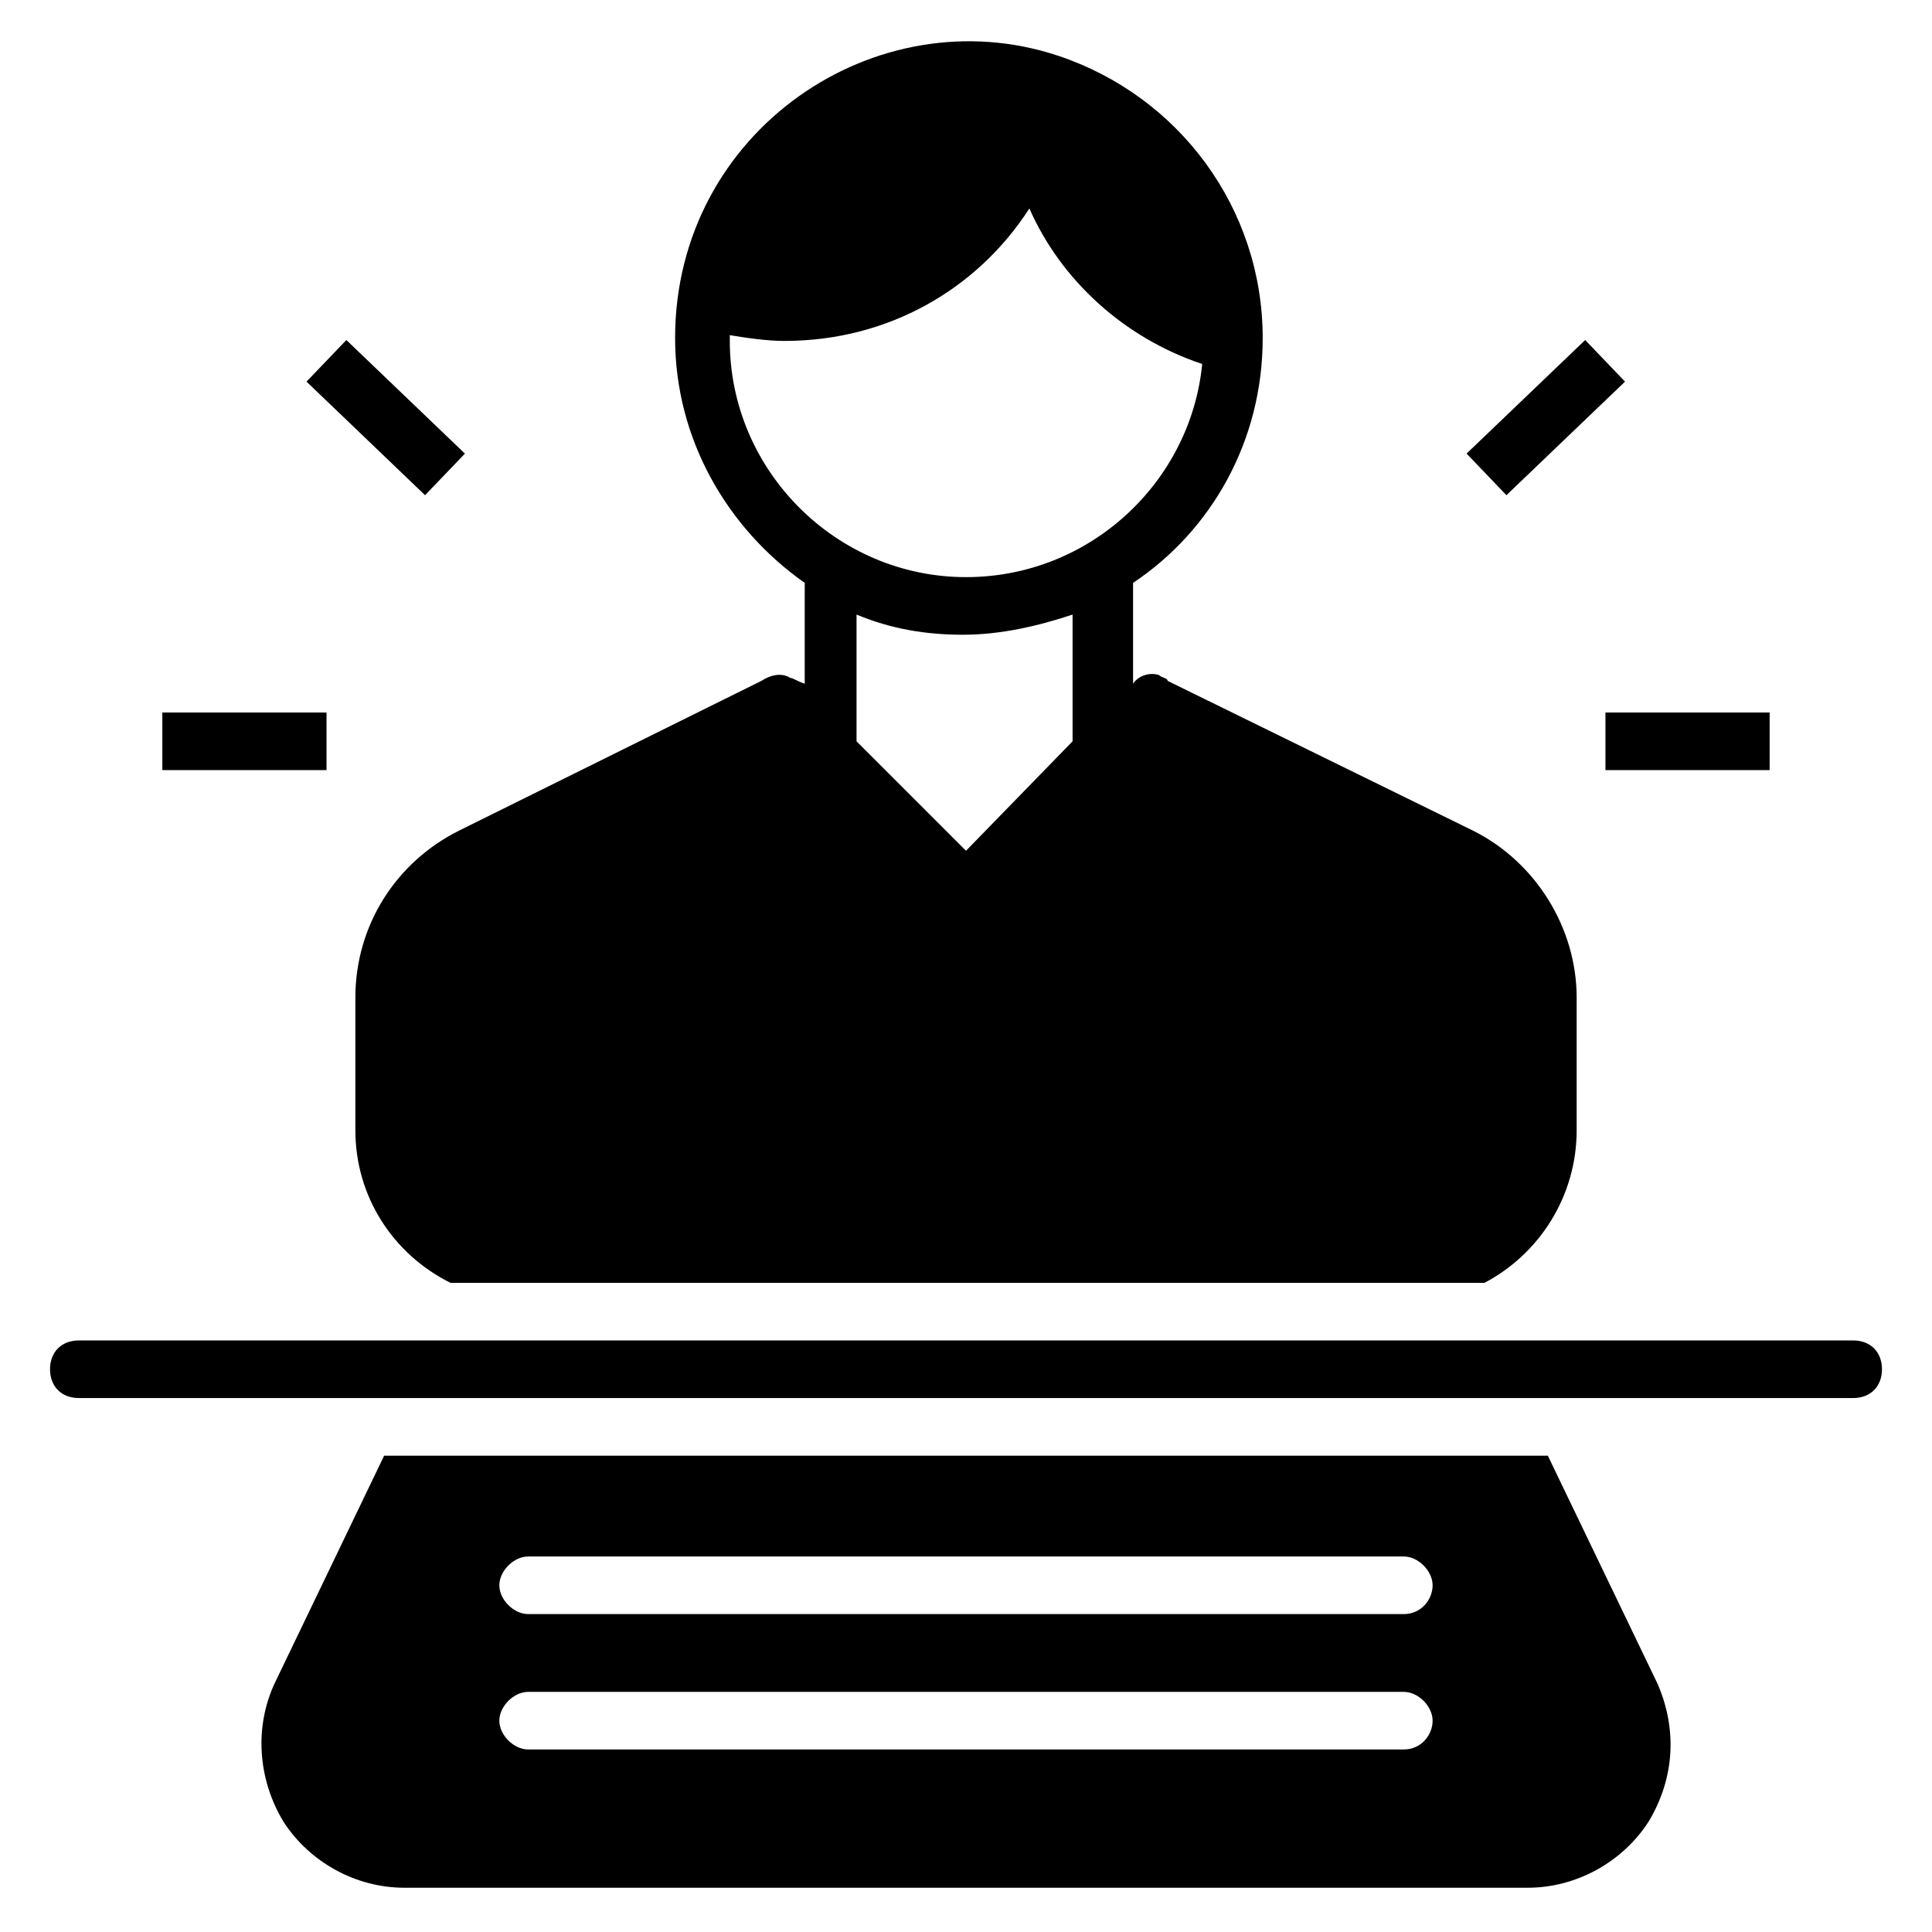
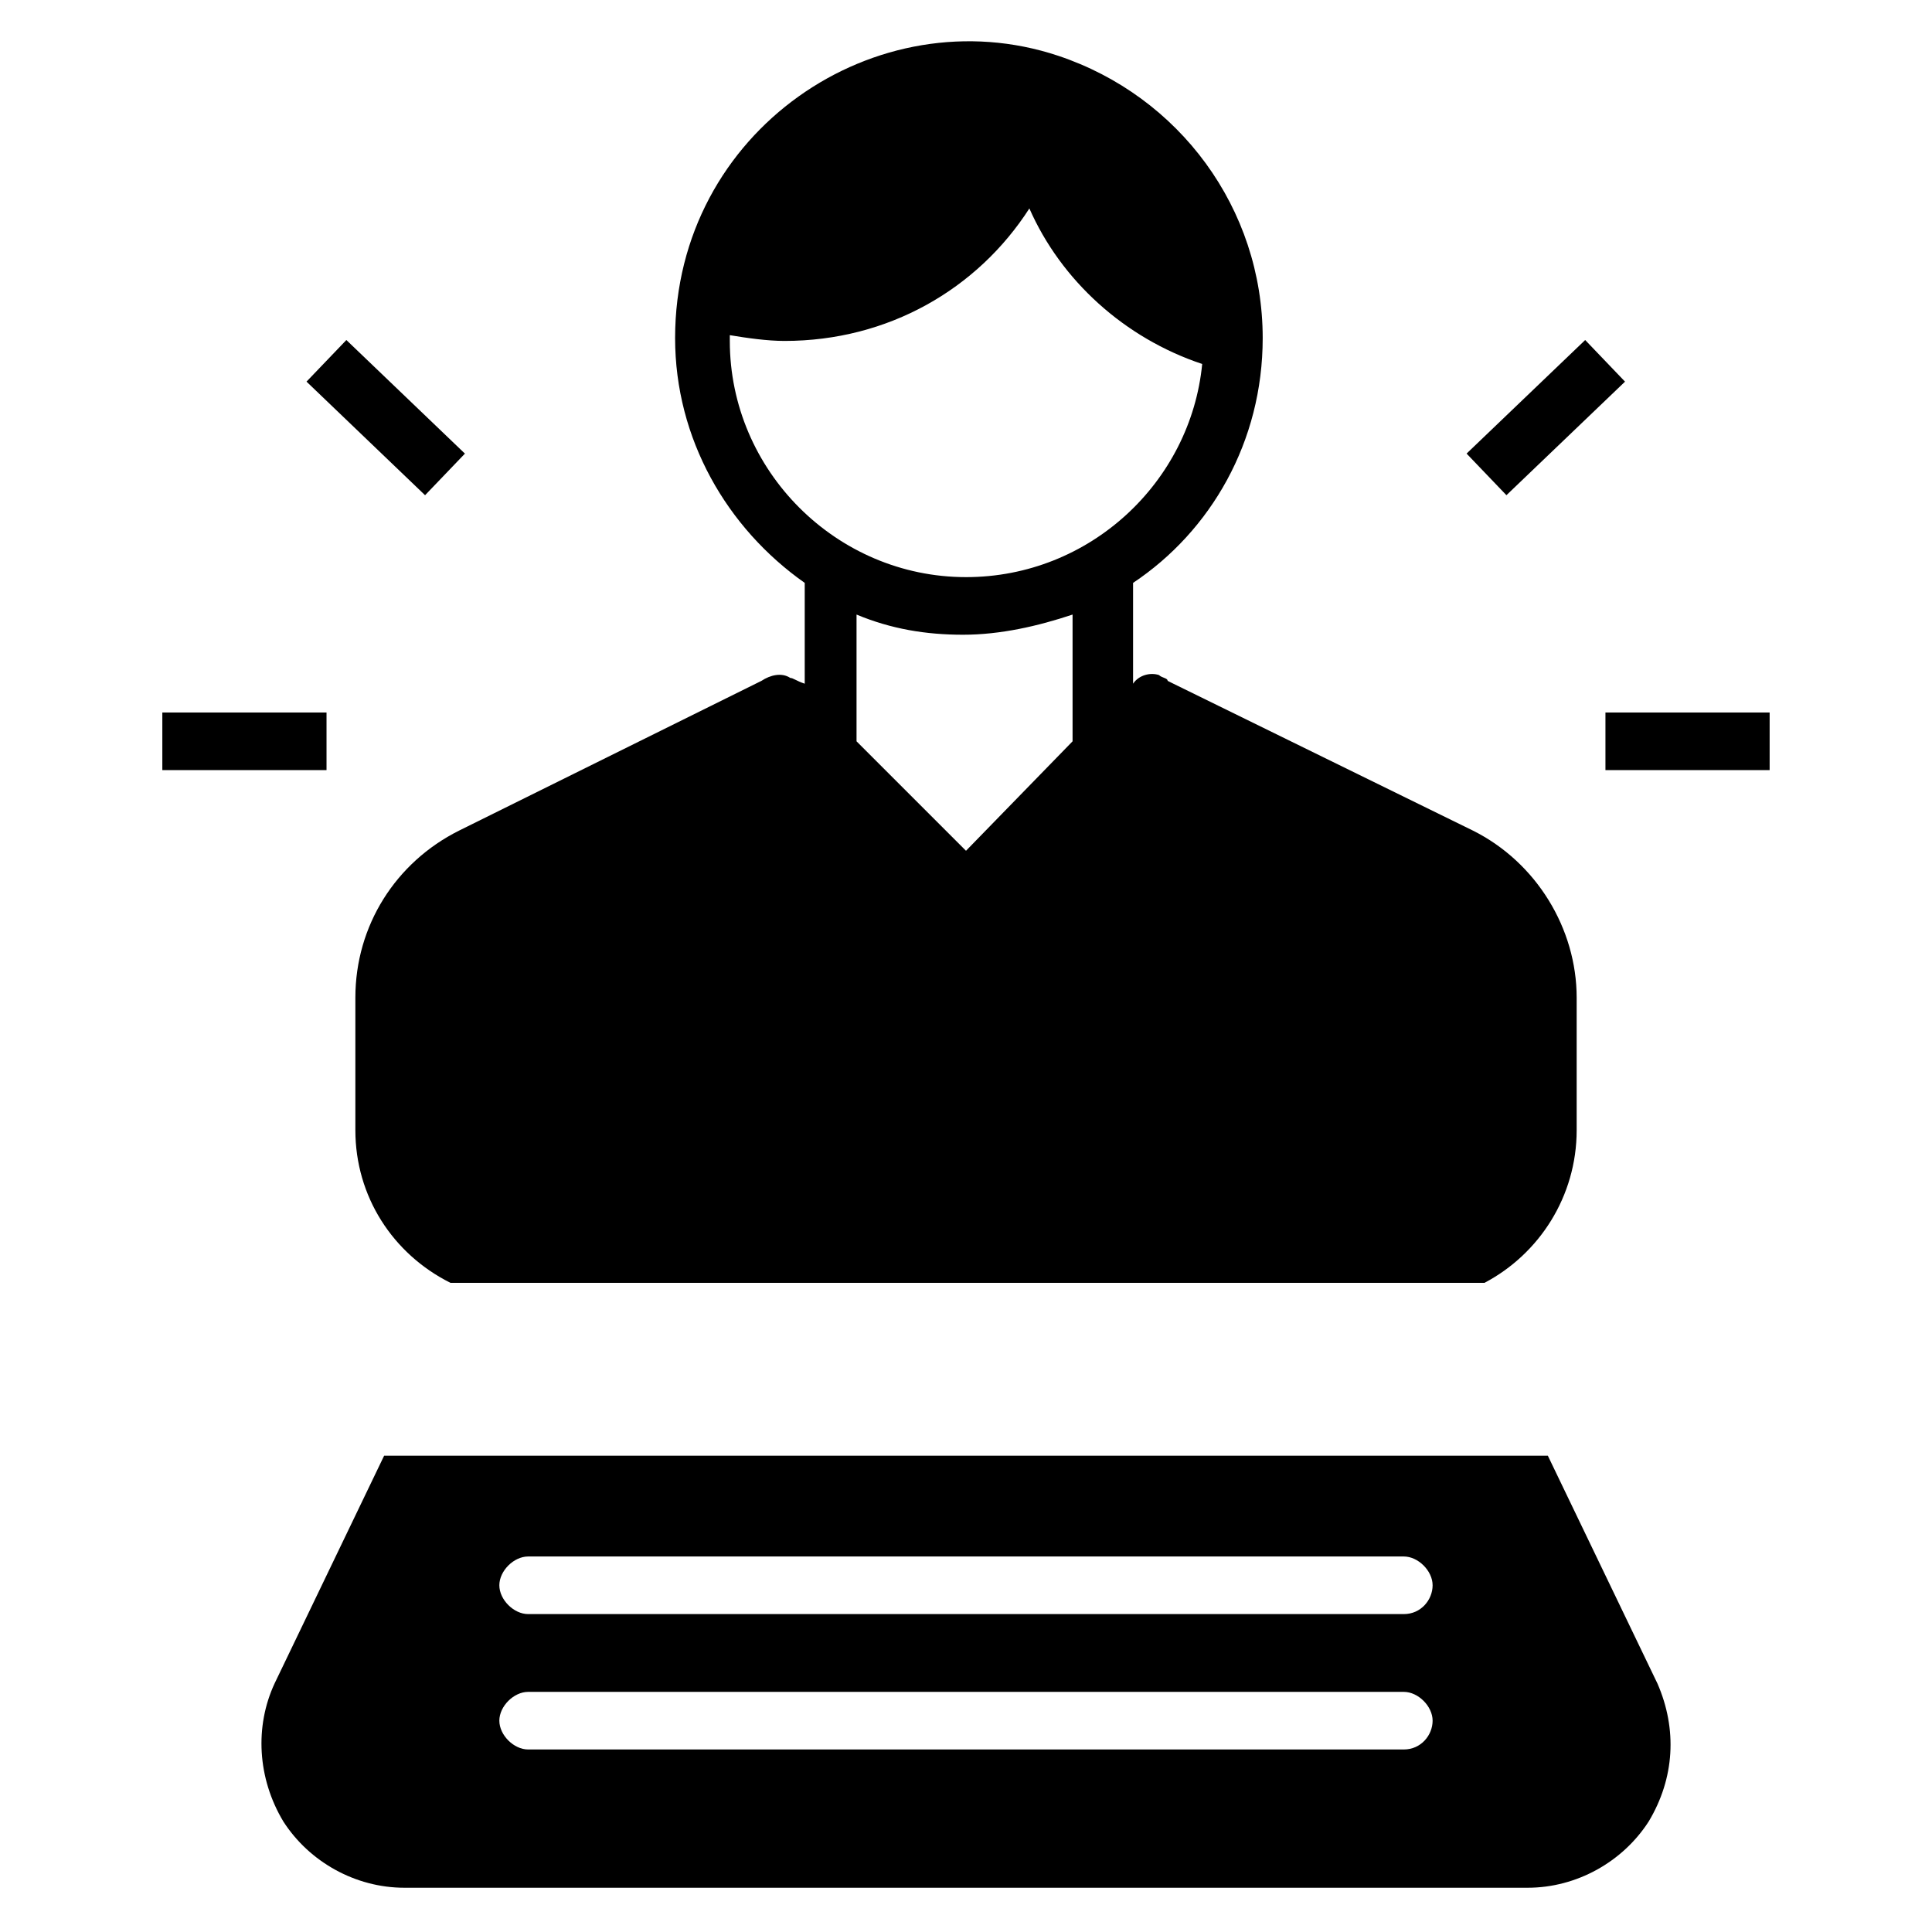
<svg xmlns="http://www.w3.org/2000/svg" fill="#000000" width="800px" height="800px" version="1.1" viewBox="144 144 512 512">
  <g>
-     <path d="m635.11 499.23h-470.22c-4.582 0-7.633 3.055-7.633 7.633 0 4.582 3.055 7.633 7.633 7.633h470.22c4.582 0 7.633-3.055 7.633-7.633 0-4.578-3.051-7.633-7.633-7.633z" />
    <path d="m583.2 590.07-29.008-60.301h-308.39l-29.004 60.301c-5.344 11.449-4.582 25.191 2.289 36.641 6.871 10.688 19.082 17.559 32.062 17.559h297.71c12.977 0 25.191-6.871 32.062-17.559 6.863-11.449 7.629-24.426 2.285-36.641zm-67.176 17.559h-232.06c-3.816 0-7.633-3.816-7.633-7.633s3.816-7.633 7.633-7.633h232.06c3.816 0 7.633 3.816 7.633 7.633s-3.051 7.633-7.633 7.633zm0-35.879h-232.06c-3.816 0-7.633-3.816-7.633-7.633 0-3.816 3.816-7.633 7.633-7.633h232.06c3.816 0 7.633 3.816 7.633 7.633 0 3.816-3.051 7.633-7.633 7.633z" />
    <path d="m534.35 364.12-79.387-38.93-1.527-0.762c0-0.766-1.527-0.766-2.289-1.531-2.289-0.762-5.344 0-6.871 2.289v-24.426-2.289c20.609-13.742 34.352-37.402 34.352-64.883 0-34.352-22.137-64.121-54.199-74.809-48.09-16.031-101.52 19.848-101.52 74.809 0 26.719 13.742 50.383 34.352 64.883v2.289 24.426c-2.293-0.762-3.055-1.523-3.82-1.523-2.289-1.527-5.344-0.762-7.633 0.762l-80.152 39.695c-16.793 8.398-27.48 25.191-27.48 44.273v35.113c0 17.559 9.922 32.824 25.191 40.457h274.04c14.504-7.633 24.426-22.902 24.426-40.457v-35.113c0-18.32-10.688-35.875-27.48-44.273zm-134.35 5.344-29.008-29.008v-1.527-32.062c9.16 3.816 18.32 5.344 28.242 5.344s19.848-2.289 29.008-5.344v32.062 1.527zm0-72.52c-34.352 0-62.594-28.242-62.594-62.594v-1.527c4.582 0.762 9.922 1.527 14.504 1.527 27.48 0 51.145-13.742 64.883-35.113 8.398 19.082 25.191 34.352 45.801 41.223-3.055 31.297-29.77 56.484-62.594 56.484z" />
    <path d="m187.02 332.82h43.512v15.266h-43.512z" />
    <path d="m569.46 332.82h43.512v15.266h-43.512z" />
    <path d="m564.09 234.11 10.559 11.027-31.43 30.094-10.559-11.027z" />
    <path d="m235.79 234.11 31.418 30.102-10.562 11.023-31.418-30.102z" />
  </g>
</svg>